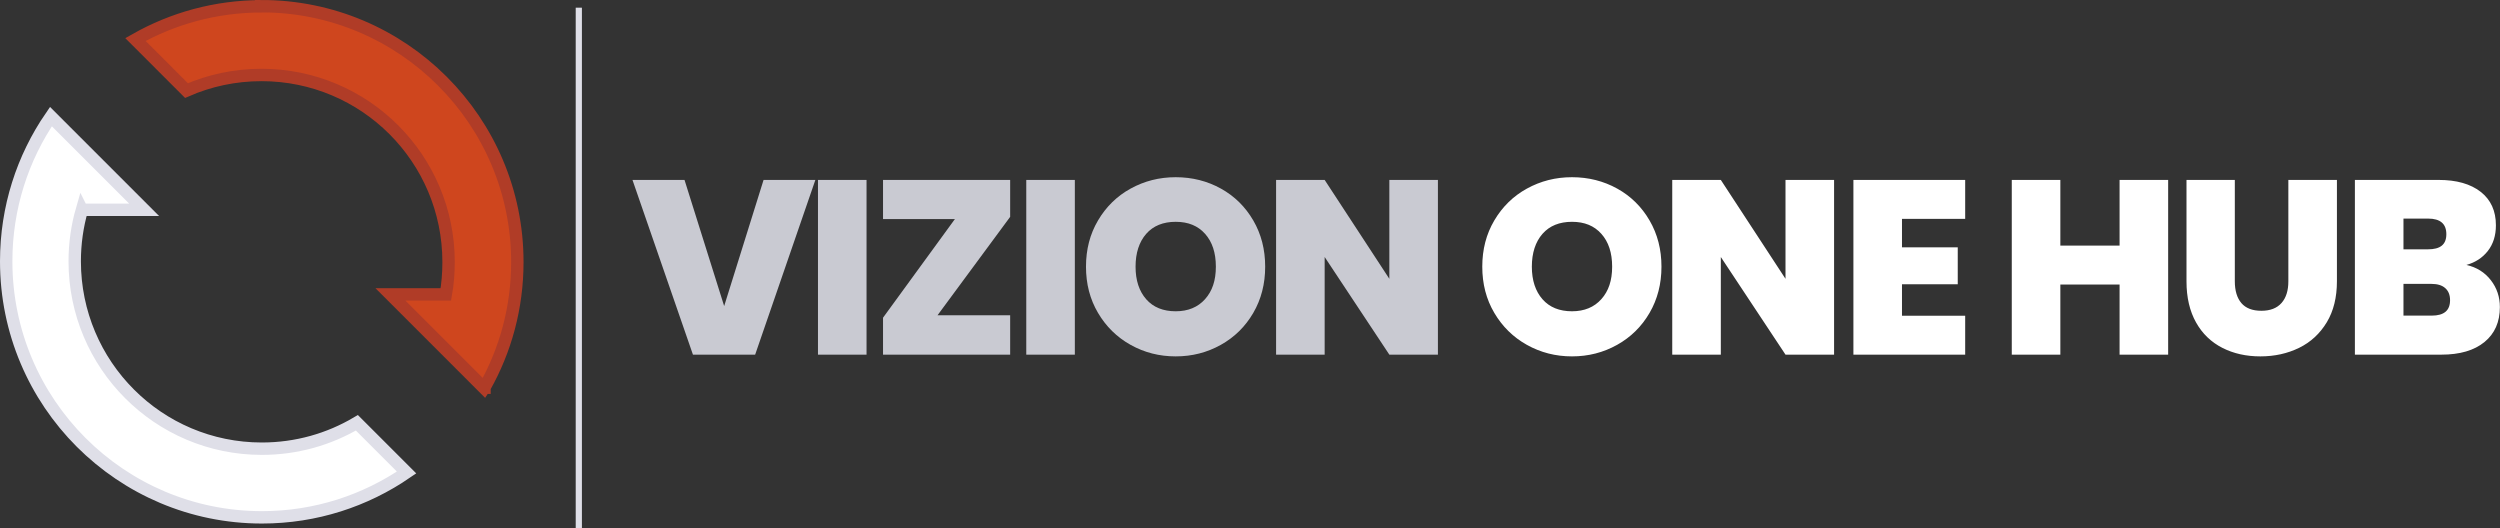
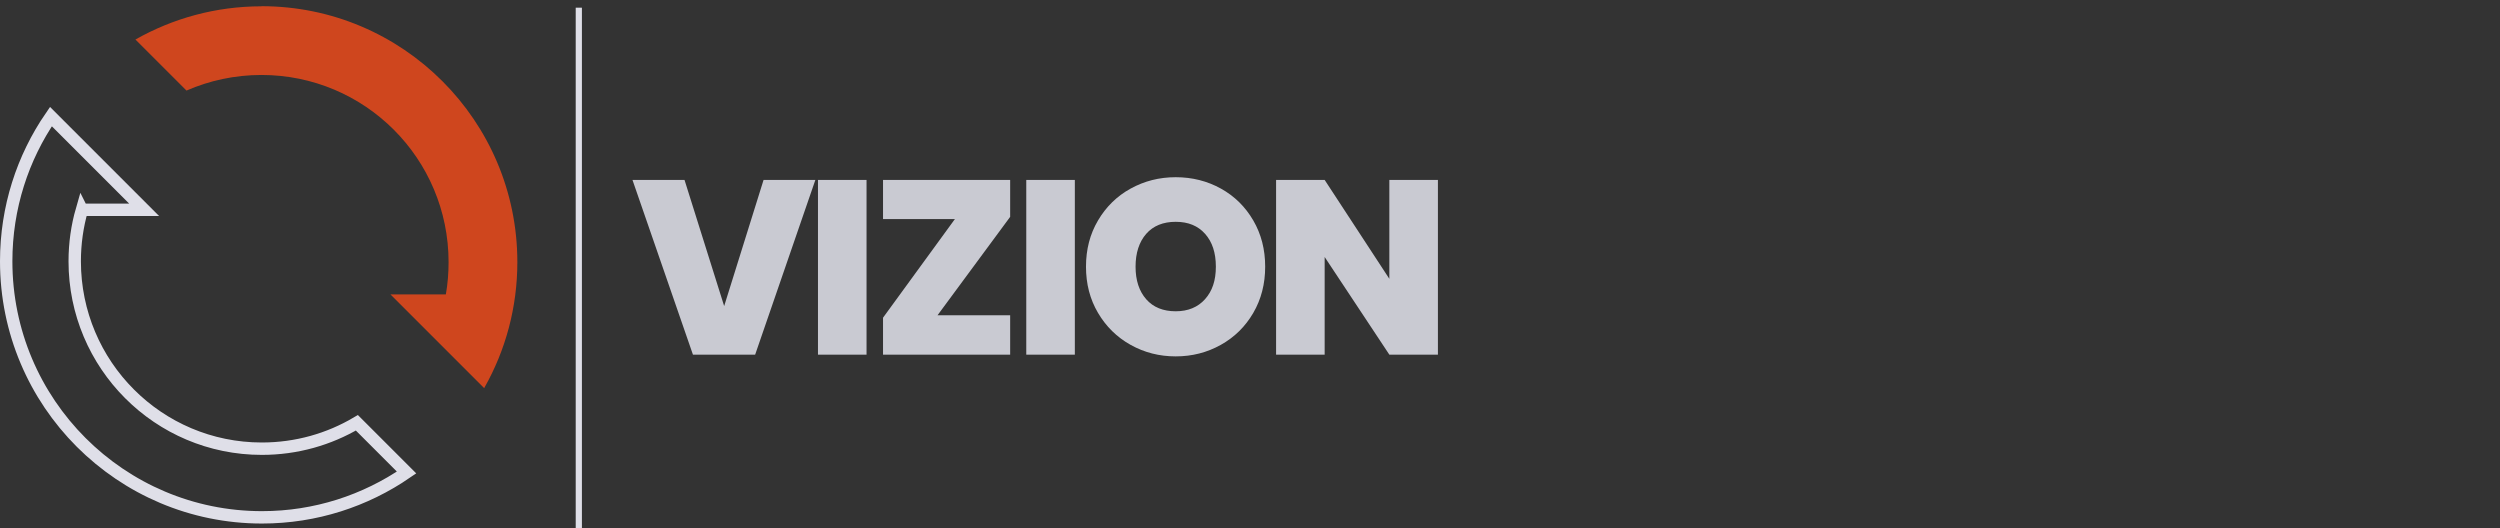
<svg xmlns="http://www.w3.org/2000/svg" id="Layer_2" width="201.75" height="42.63" viewBox="0 0 201.75 42.63">
  <rect x="0" y="0" width="201.75" height="42.63" fill="#333333" stroke="none" />
  <defs>
    <style>.cls-1,.cls-2,.cls-3,.cls-4{fill:none;}.cls-1,.cls-3{stroke-miterlimit:10;}.cls-1,.cls-4{stroke:#dfdfe8;}.cls-5{fill:#c9cad2;}.cls-6{fill:#fff;}.cls-7{fill:#cf461e;}.cls-3{stroke:#b03c27;}.cls-8{clip-path:url(#clippath);}.cls-4{stroke-width:.5px;}</style>
    <clipPath id="clippath">
      <rect class="cls-2" x="0" y="0" width="201.74" height="42.62" />
    </clipPath>
  </defs>
  <g id="Layer_1-2">
    <g class="cls-8">
      <line class="cls-4" x1="46.71" y1=".62" x2="46.71" y2="42.62" />
-       <path class="cls-6" d="M6.61,16.93h5.02l-3.51-3.51-4.01-4.01h0s0,0,0,0c-2.28,3.32-3.61,7.34-3.61,11.68,0,5.7,2.31,10.87,6.05,14.61,3.74,3.74,8.9,6.05,14.59,6.05,4.33,0,8.35-1.34,11.67-3.62l-4.01-4.01c-2.25,1.33-4.87,2.09-7.67,2.09-4.17,0-7.95-1.69-10.68-4.43-2.73-2.73-4.42-6.52-4.42-10.69,0-1.44.2-2.84.58-4.16" />
      <path class="cls-1" d="M6.61,16.93h5.02l-3.51-3.51-4.01-4.01h0s0,0,0,0c-2.28,3.32-3.61,7.34-3.61,11.68,0,5.7,2.31,10.87,6.05,14.61,3.74,3.74,8.9,6.05,14.59,6.05,4.33,0,8.35-1.34,11.67-3.62l-4.01-4.01c-2.25,1.33-4.87,2.09-7.67,2.09-4.17,0-7.95-1.69-10.68-4.43-2.73-2.73-4.42-6.52-4.42-10.69,0-1.44.2-2.84.58-4.16Z" />
      <path class="cls-7" d="M21.1.5c5.7,0,10.86,2.31,14.6,6.05,3.74,3.74,6.05,8.9,6.05,14.6,0,3.68-.96,7.13-2.65,10.12v.02h-.01l-.02.03-.03-.03-4.09-4.09-3.44-3.44h4.47c.15-.85.22-1.72.22-2.61,0-4.17-1.69-7.95-4.42-10.68-2.73-2.73-6.51-4.42-10.68-4.42-2.15,0-4.2.45-6.05,1.26l-4.12-4.12c3-1.7,6.47-2.68,10.17-2.68" />
-       <path class="cls-3" d="M21.1.5c5.7,0,10.86,2.31,14.6,6.05,3.74,3.74,6.05,8.9,6.05,14.6,0,3.68-.96,7.13-2.65,10.12v.02h-.01l-.02.03-.03-.03-4.09-4.09-3.44-3.44h4.47c.15-.85.22-1.72.22-2.61,0-4.17-1.69-7.95-4.42-10.68-2.73-2.73-6.51-4.42-10.68-4.42-2.15,0-4.2.45-6.05,1.26l-4.12-4.12c3-1.7,6.47-2.68,10.17-2.68Z" />
-       <path class="cls-6" d="M196.24,25.47h-2.28v-2.56h2.26c.48,0,.85.11,1.11.34.26.23.39.55.39.98,0,.83-.49,1.24-1.48,1.24M193.96,17.64h1.98c.99,0,1.48.42,1.48,1.26s-.49,1.22-1.48,1.22h-1.98v-2.48ZM199.04,21.38c.72-.2,1.3-.58,1.73-1.13s.65-1.24.65-2.07c0-1.16-.41-2.06-1.23-2.7-.82-.64-1.95-.96-3.39-.96h-6.76v14.1h6.98c1.49,0,2.65-.34,3.48-1.02.83-.68,1.24-1.62,1.24-2.82,0-.81-.24-1.54-.73-2.17-.49-.63-1.14-1.04-1.97-1.23M176.45,14.52v8.18c0,1.31.26,2.41.77,3.32s1.22,1.59,2.12,2.05c.9.46,1.92.69,3.07.69s2.19-.23,3.13-.69c.94-.46,1.68-1.15,2.23-2.06.55-.91.82-2.02.82-3.31v-8.18h-3.92v8.18c0,.75-.18,1.33-.55,1.75-.37.42-.91.63-1.63.63s-1.26-.21-1.61-.62c-.35-.41-.53-1-.53-1.76v-8.18h-3.9ZM171.05,14.52v5.3h-4.78v-5.3h-3.92v14.1h3.92v-5.66h4.78v5.66h3.92v-14.1h-3.92ZM158.59,17.66v-3.14h-9.02v14.1h9.02v-3.14h-5.1v-2.54h4.5v-2.98h-4.5v-2.3h5.1ZM148.01,14.52h-3.92v7.98l-5.22-7.98h-3.92v14.1h3.92v-7.88l5.22,7.88h3.92v-14.1ZM126.86,25.12c-1.01,0-1.81-.32-2.38-.97-.57-.65-.86-1.52-.86-2.63s.29-2,.86-2.65c.57-.65,1.37-.97,2.38-.97s1.79.32,2.37.97c.58.65.87,1.53.87,2.65s-.29,1.97-.87,2.62-1.37.98-2.37.98M126.86,28.76c1.32,0,2.53-.31,3.64-.93,1.11-.62,1.98-1.48,2.62-2.58s.96-2.34.96-3.73-.32-2.63-.96-3.73c-.64-1.1-1.51-1.96-2.61-2.57-1.1-.61-2.32-.92-3.65-.92s-2.53.31-3.64.92c-1.11.61-1.98,1.47-2.63,2.57-.65,1.1-.97,2.34-.97,3.73s.32,2.63.97,3.73c.65,1.1,1.52,1.96,2.63,2.58,1.11.62,2.32.93,3.64.93" />
      <path class="cls-5" d="M116.04,14.52h-3.92v7.98l-5.22-7.98h-3.92v14.1h3.92v-7.88l5.22,7.88h3.92v-14.1ZM94.88,25.12c-1.01,0-1.81-.32-2.38-.97-.57-.65-.86-1.52-.86-2.63s.29-2,.86-2.65c.57-.65,1.37-.97,2.38-.97s1.79.32,2.37.97c.58.65.87,1.53.87,2.65s-.29,1.97-.87,2.62-1.37.98-2.37.98M94.88,28.76c1.32,0,2.53-.31,3.64-.93,1.11-.62,1.98-1.48,2.62-2.58.64-1.1.96-2.34.96-3.73s-.32-2.63-.96-3.73-1.51-1.96-2.61-2.57c-1.1-.61-2.32-.92-3.65-.92s-2.53.31-3.64.92c-1.11.61-1.98,1.47-2.63,2.57-.65,1.1-.97,2.34-.97,3.73s.32,2.63.97,3.73c.65,1.1,1.52,1.96,2.63,2.58,1.11.62,2.32.93,3.64.93M82.82,28.62h3.92v-14.1h-3.92v14.1ZM81.52,17.5v-2.98h-10.26v3.16h5.8l-5.8,7.96v2.98h10.26v-3.18h-5.86l5.86-7.94ZM66.01,28.62h3.92v-14.1h-3.92v14.1ZM61.62,14.52l-3.18,10.18-3.2-10.18h-4.2l4.88,14.1h5.02l4.86-14.1h-4.18Z" />
    </g>
  </g>
</svg>